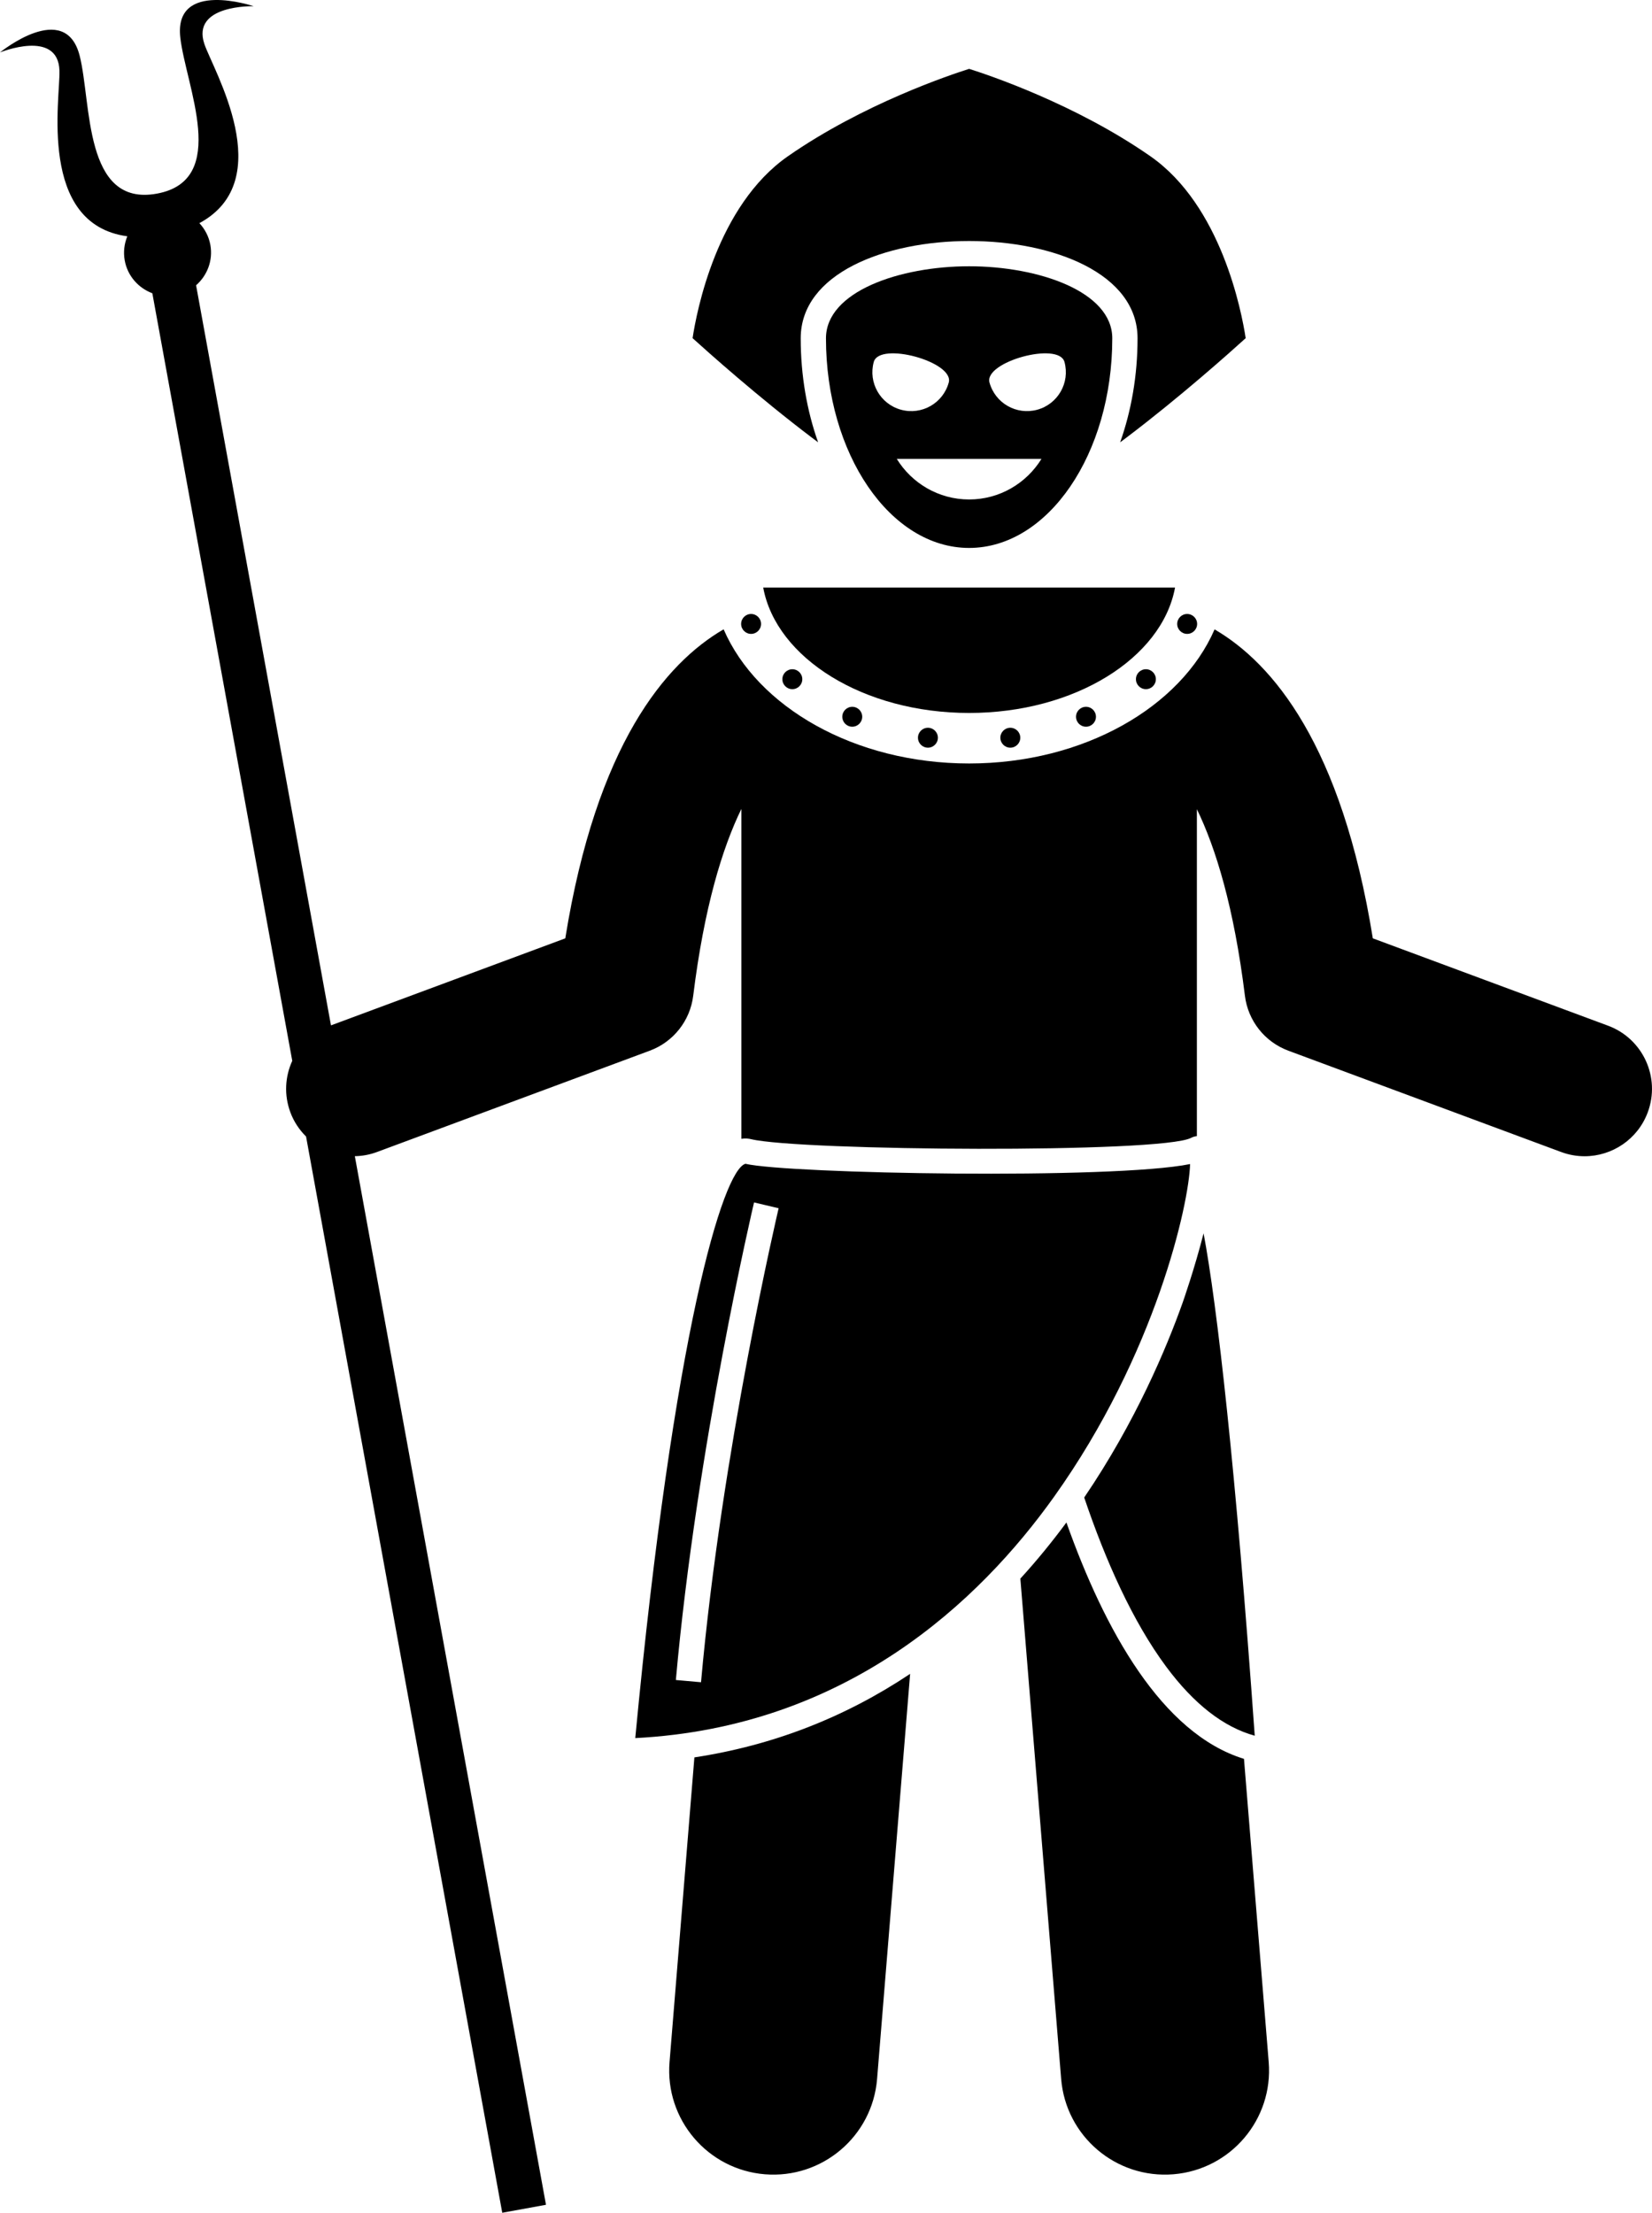
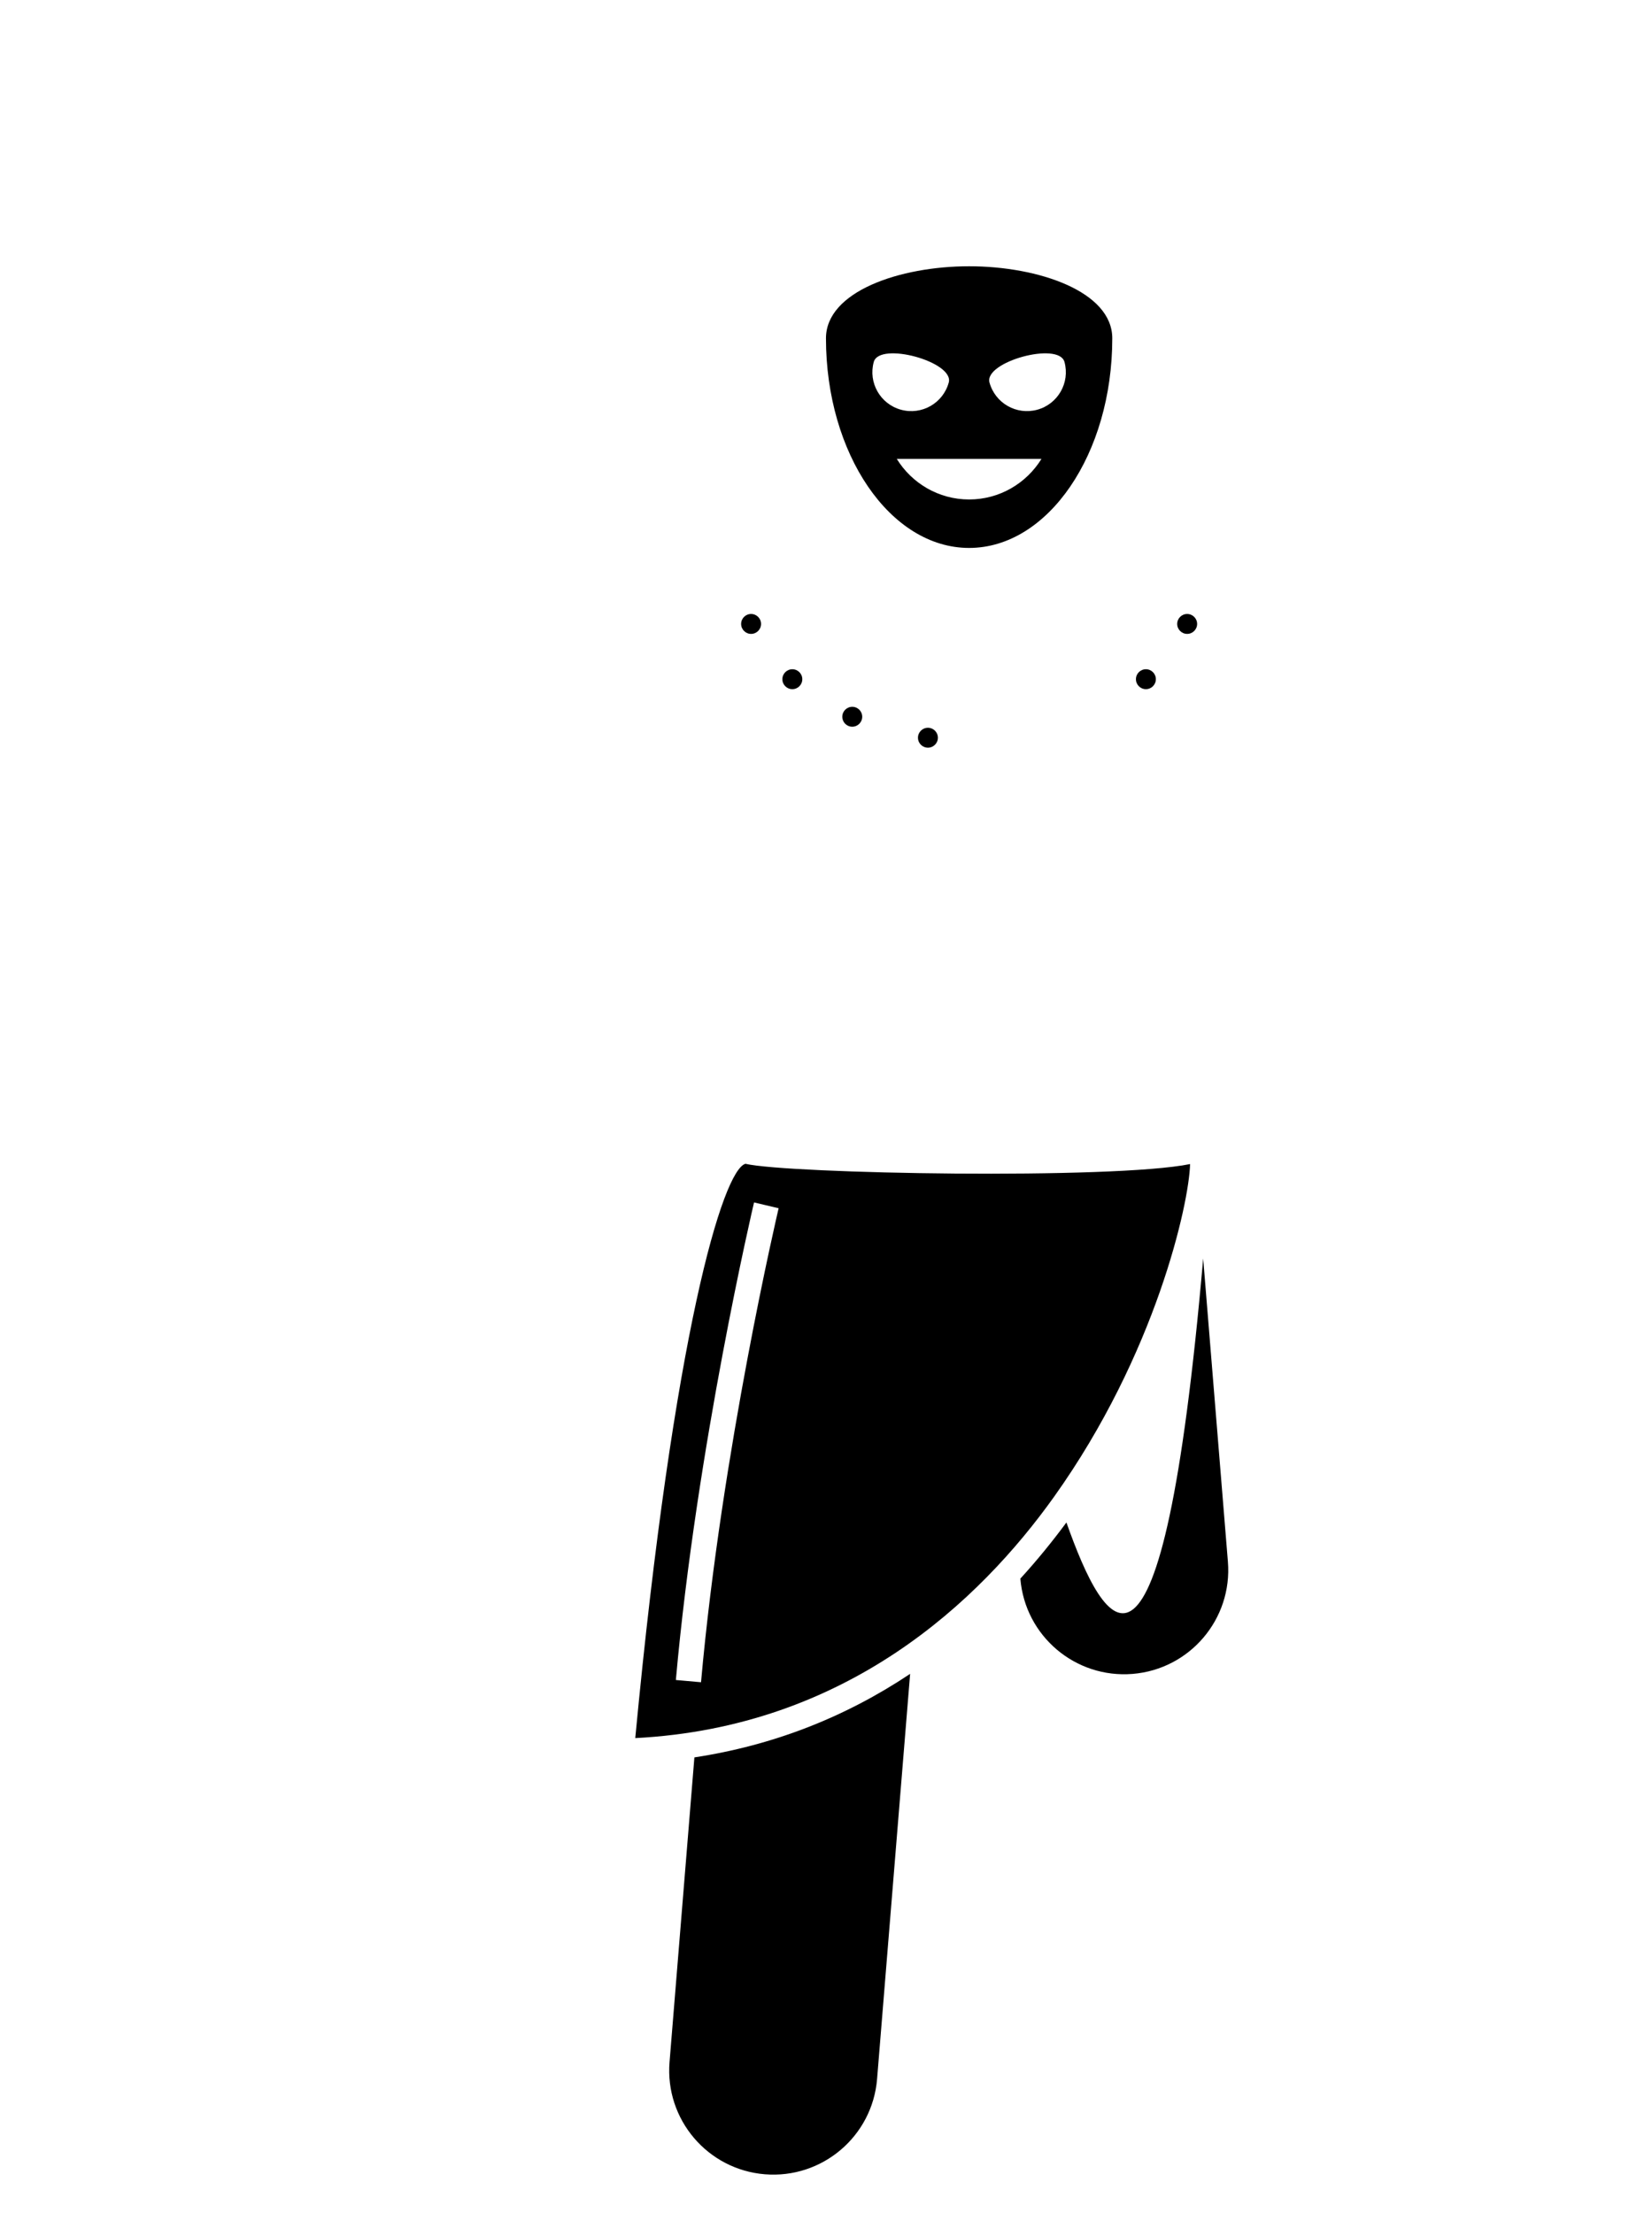
<svg xmlns="http://www.w3.org/2000/svg" enable-background="new 0 0 196.178 262.77" viewBox="0 0 196.178 262.77" id="pharaoh">
-   <path d="M115.085,84.666c12.533,0,22.904-6.504,24.453-14.89H90.632C92.181,78.161,102.553,84.666,115.085,84.666z" />
-   <path d="M147.837,118.254c0.366,2.965,2.354,5.478,5.154,6.518l32.399,12.033c0.918,0.341,1.859,0.502,2.784,0.502   c3.248,0,6.304-1.993,7.5-5.217c1.539-4.142-0.572-8.747-4.714-10.285l-27.935-10.374   c-3.703-22.983-11.889-32.667-18.792-36.69c-4.006,9.232-15.555,15.924-29.149,15.924   c-13.598,0-25.15-6.696-29.153-15.932c-6.905,4.018-15.097,13.701-18.802,36.699l-27.825,10.334L23.285,33.878   c1.321-1.158,2.031-2.947,1.694-4.801c-0.183-1.004-0.654-1.88-1.3-2.577c9.471-5.111,1.629-18.203,0.594-21.265   c-1.59-4.707,5.849-4.498,5.849-4.498s-9.487-3.192-8.713,3.708c0.644,5.738,5.917,16.965-2.79,18.552   l-0.001,0C9.911,24.584,10.883,12.219,9.461,6.623C7.75-0.106,0,6.228,0,6.228s6.887-2.82,7.06,2.145   c0.112,3.23-2.606,18.248,8.059,19.688c-0.359,0.88-0.49,1.865-0.307,2.87c0.338,1.854,1.634,3.277,3.279,3.895   l16.616,91.151c-0.852,1.86-0.994,4.045-0.225,6.115c0.416,1.121,1.068,2.082,1.863,2.873l23.298,127.806   l5.194-0.947L42.138,137.301c0.875-0.017,1.762-0.174,2.628-0.496l32.399-12.033   c2.8-1.04,4.788-3.553,5.154-6.518c1.3-10.512,3.463-17.56,5.72-22.19v39.175   c0.449-0.075,0.844-0.036,1.152,0.04c5.749,1.395,48.777,1.71,52.264-0.16c0.219-0.118,0.448-0.174,0.677-0.201   V96.093C144.383,100.724,146.54,107.763,147.837,118.254z" />
-   <path d="M79.509 244.875c-.555 6.807 4.513 12.773 11.318 13.327 6.805.554 12.773-4.51 13.328-11.317l3.924-48.109c-7.772 5.189-16.334 8.508-25.619 9.92L79.509 244.875zM126.639 180.799c-1.666 2.251-3.481 4.489-5.47 6.666l4.846 59.42c.555 6.808 6.523 11.872 13.328 11.317 6.805-.555 11.873-6.52 11.318-13.327l-2.936-36.004C137.958 205.863 131.168 193.555 126.639 180.799z" />
-   <path d="M149.002 206.122c-2.243-31.545-4.479-51.233-6.074-59.659-1.092 4.272-2.449 8.122-2.477 8.203-1.915 5.391-5.601 14.193-11.7 23.167 2.543 7.525 5.76 14.731 9.729 20.082C141.77 202.352 145.302 205.105 149.002 206.122zM82.246 40.158c1.835 1.664 7.809 7.002 14.16 11.809.255.193.498.373.746.558-1.321-3.723-2.066-7.914-2.066-12.349 0-15.406 40-15.406 40 0 0 4.435-.746 8.626-2.066 12.35.252-.189.501-.373.761-.57 6.35-4.805 12.312-10.133 14.145-11.796-.483-3.169-2.893-15.738-11.318-21.605-8.931-6.22-19.321-9.684-21.521-10.377-2.199.693-12.59 4.158-21.52 10.377C85.121 24.433 82.725 36.991 82.246 40.158z" />
+   <path d="M79.509 244.875c-.555 6.807 4.513 12.773 11.318 13.327 6.805.554 12.773-4.51 13.328-11.317l3.924-48.109c-7.772 5.189-16.334 8.508-25.619 9.92L79.509 244.875zM126.639 180.799c-1.666 2.251-3.481 4.489-5.47 6.666c.555 6.808 6.523 11.872 13.328 11.317 6.805-.555 11.873-6.52 11.318-13.327l-2.936-36.004C137.958 205.863 131.168 193.555 126.639 180.799z" />
  <path d="M132.085 40.175c0-5.557-8.759-8.555-17-8.555s-17 2.998-17 8.555c0 13.727 7.626 24.894 17 24.894S132.085 53.902 132.085 40.175zM126.408 42.983c.674 2.459-.772 4.999-3.231 5.673-2.459.674-4.999-.772-5.673-3.231C116.829 42.965 125.734 40.524 126.408 42.983zM123.675 54.497c-1.78 2.884-4.96 4.816-8.59 4.816-3.63 0-6.81-1.932-8.59-4.816H123.675zM103.761 42.983c.674-2.459 9.579-.017 8.905 2.442-.674 2.459-3.214 3.906-5.673 3.231C104.534 47.982 103.087 45.441 103.761 42.983zM75.438 206.404c25.075-1.285 40.862-16.218 49.745-28.674 12.069-16.925 16.019-34.79 16.142-39.495-9.111 1.855-47.721 1.164-52.808-.033C85.854 138.978 80.009 158.144 75.438 206.404zM92.464 143.483c-.067.284-6.755 28.722-9.216 56.288l-2.988-.267c2.481-27.786 9.217-56.426 9.284-56.712L92.464 143.483zM89.193 75.277c.654 0 1.184-.53 1.184-1.183s-.53-1.183-1.184-1.183-1.183.53-1.183 1.183S88.54 75.277 89.193 75.277zM94.092 81.841c.654 0 1.183-.53 1.183-1.183s-.53-1.183-1.183-1.183c-.654 0-1.184.53-1.184 1.183S93.439 81.841 94.092 81.841zM101.207 86.3c.654 0 1.183-.53 1.183-1.183 0-.654-.53-1.183-1.183-1.183s-1.183.53-1.183 1.183C100.023 85.77 100.553 86.3 101.207 86.3zM110.193 88.79c.654 0 1.184-.53 1.184-1.183s-.53-1.183-1.184-1.183-1.183.53-1.183 1.183S109.54 88.79 110.193 88.79zM140.977 75.277c.654 0 1.184-.53 1.184-1.183s-.53-1.183-1.184-1.183c-.654 0-1.183.53-1.183 1.183S140.323 75.277 140.977 75.277z" />
  <circle cx="136.077" cy="80.657" r="1.183" />
-   <path d="M128.963 86.3c.654 0 1.183-.53 1.183-1.183 0-.654-.53-1.183-1.183-1.183s-1.184.53-1.184 1.183C127.779 85.77 128.309 86.3 128.963 86.3zM119.977 88.79c.654 0 1.184-.53 1.184-1.183s-.53-1.183-1.184-1.183c-.654 0-1.183.53-1.183 1.183S119.323 88.79 119.977 88.79z" />
</svg>